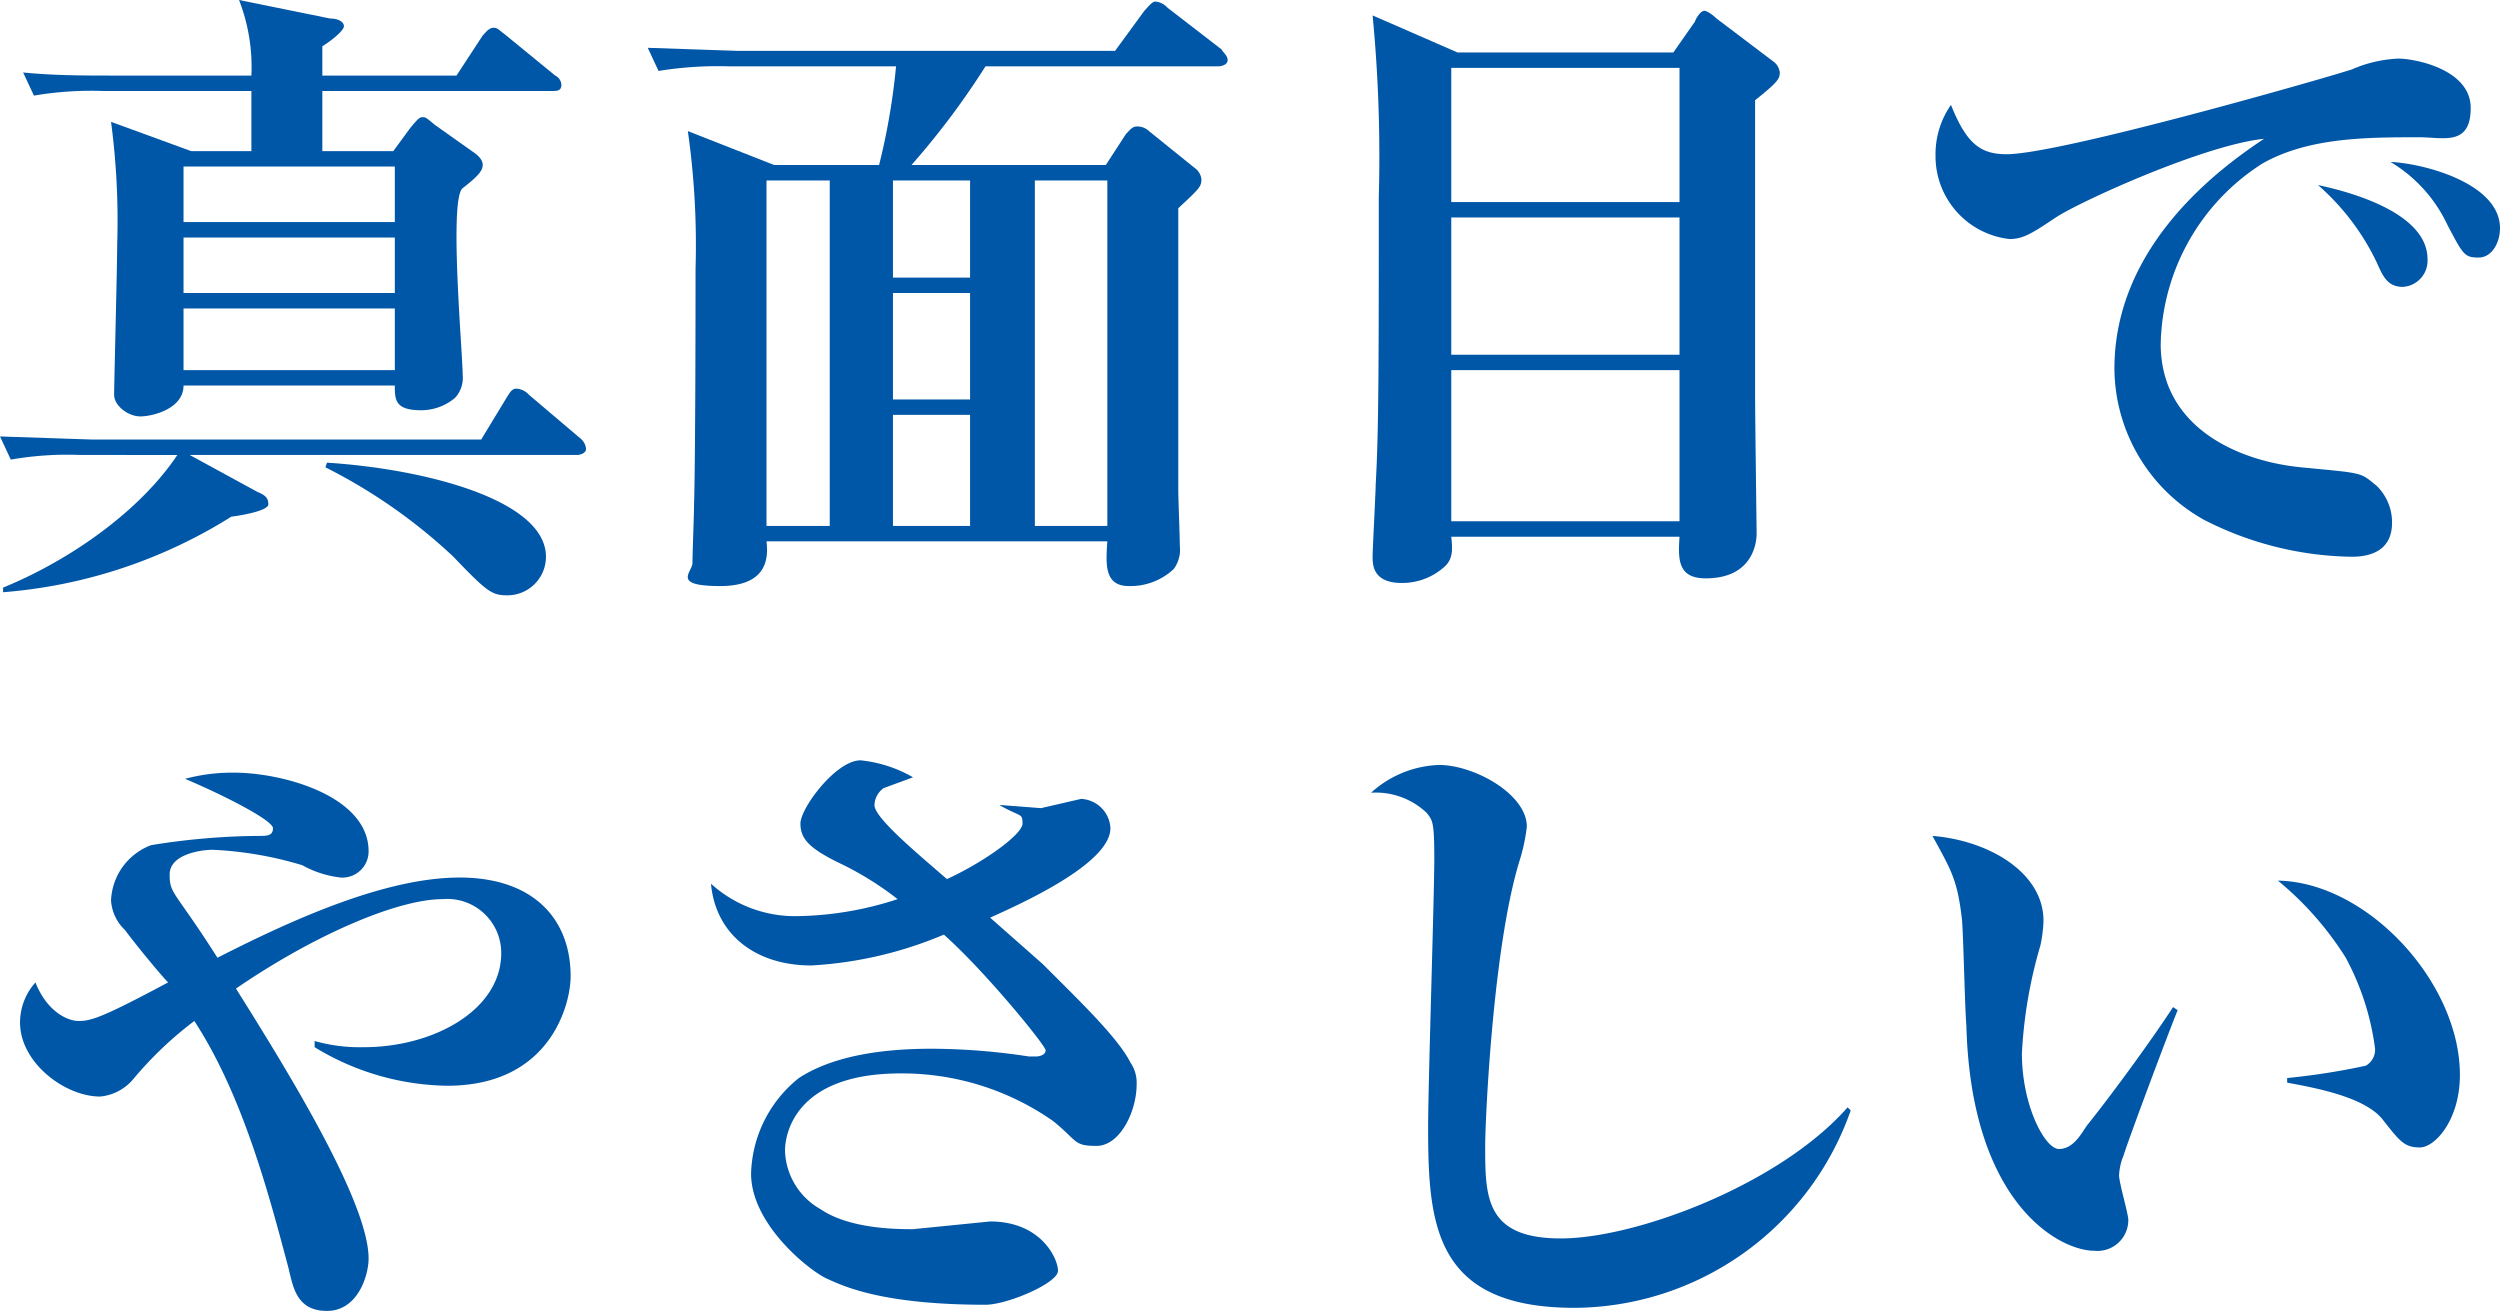
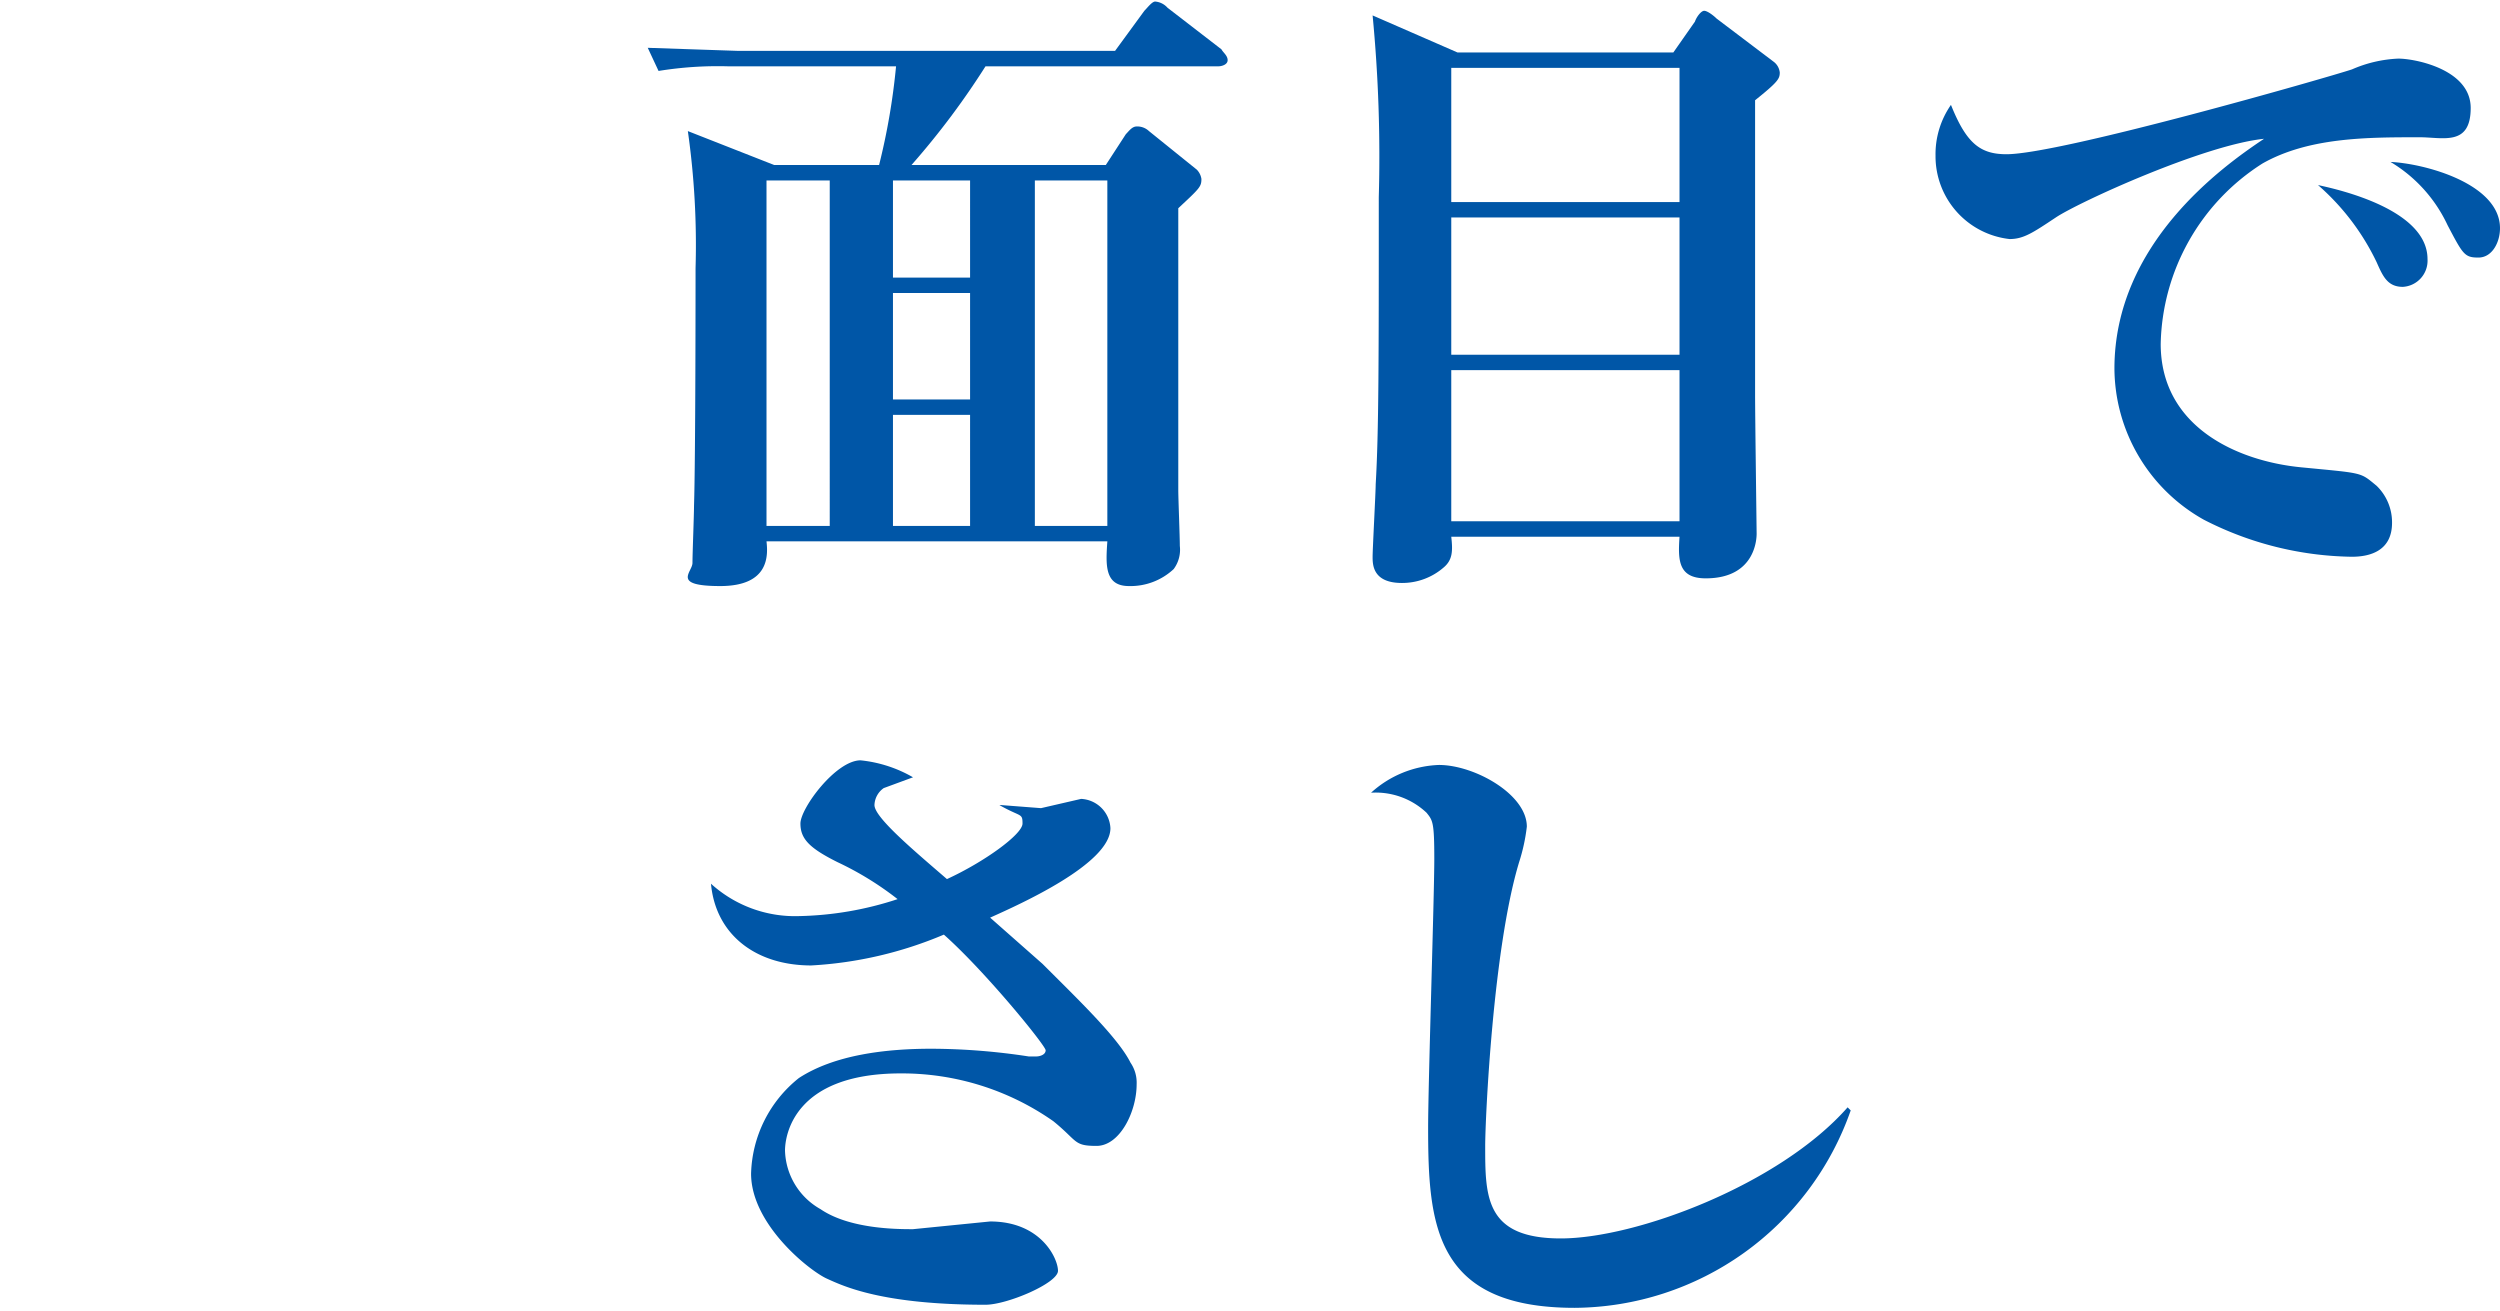
<svg xmlns="http://www.w3.org/2000/svg" width="162.1" height="85" viewBox="0 0 162.1 85">
  <defs>
    <style>
      .cls-1 {
        fill: #0056a7;
      }
    </style>
  </defs>
  <g id="レイヤー_2" data-name="レイヤー 2">
    <g id="レイヤー_1-2" data-name="レイヤー 1">
      <g>
-         <path class="cls-1" d="M6.6,31a21.3,21.3,0,0,0-4.5.3l-.7-1.5,6,.2H32.6l1.7-2.8c.2-.3.3-.5.6-.5a1.2,1.2,0,0,1,.8.4L39,29.9a1,1,0,0,1,.4.7c0,.3-.4.4-.6.4H13.7l4.4,2.4c.5.2.7.4.7.8s-1.6.7-2.4.8A32.6,32.6,0,0,1,1.6,39.9v-.3c4.4-1.8,8.9-5,11.3-8.6ZM31,6.4l1.7-2.6c.2-.2.4-.5.7-.5s.4.2.7.4l3.3,2.7a.7.7,0,0,1,.4.6c0,.4-.3.4-.6.4H22.3v3.9h4.6L28,9.8c.5-.6.6-.7.8-.7s.2,0,.8.5L32,11.3c.3.2.7.5.7.9s-.4.8-1.3,1.5,0,10.7,0,12.1a1.9,1.9,0,0,1-.5,1.5,3.4,3.4,0,0,1-2.2.8c-1.7,0-1.7-.7-1.7-1.6H13.3c0,1.5-2,2-2.8,2s-1.7-.7-1.7-1.4.2-8.4.2-9.8a48.7,48.7,0,0,0-.4-7.9l5.2,1.9h3.9V7.4H8.1a22,22,0,0,0-4.5.3L2.9,6.2c2,.2,4,.2,5.9.2h8.9a12,12,0,0,0-.8-4.9l5.9,1.2c.5,0,.9.2.9.5s-.9,1-1.4,1.3V6.4ZM13.3,12.3v3.6H27V12.3Zm0,4.6v3.6H27V16.9Zm0,4.6v4H27v-4Zm9.3,10c6.3.4,14.2,2.4,14.2,6.1a2.5,2.5,0,0,1-2.5,2.5c-1,0-1.3-.2-3.5-2.5a35.2,35.2,0,0,0-8.3-5.8Z" transform="translate(-1.4 -1.5)" />
        <path class="cls-1" d="M58.4,12.2a43,43,0,0,0,1.1-6.4H48.6a24,24,0,0,0-4.5.3l-.7-1.5,5.9.2H73.7l1.9-2.6c.2-.2.5-.6.7-.6a1.2,1.2,0,0,1,.8.4l3.5,2.7c.1.2.4.4.4.7s-.4.4-.6.4H65.3a50.9,50.9,0,0,1-4.8,6.4H73.1l1.3-2c.2-.2.4-.5.7-.5a1.1,1.1,0,0,1,.8.3L79,12.5a1.1,1.1,0,0,1,.3.6c0,.5-.1.6-1.5,1.9V33.3c0,.5.1,3,.1,3.6a2.1,2.1,0,0,1-.4,1.5,4.1,4.1,0,0,1-2.9,1.1c-1.6,0-1.5-1.4-1.4-2.9H51.1c.1.9.2,2.9-3,2.9s-1.8-.9-1.8-1.5.1-3.1.1-3.7c.1-3,.1-14.7.1-15.4A52.4,52.4,0,0,0,46,10l5.6,2.2Zm-7.3,1V35.6h4.1V13.2Zm8.2,0v6.3h5V13.2Zm0,7.3v6.9h5V20.5Zm0,7.9v7.2h5V28.4Zm13.9,7.2V13.2H68.5V35.6Z" transform="translate(-1.4 -1.5)" />
        <path class="cls-1" d="M109.9,4.9l1.4-2c.1-.3.4-.7.6-.7s.6.3.8.5l3.7,2.8a1,1,0,0,1,.4.7c0,.4-.1.6-1.6,1.8V27.1c0,1.3.1,8.8.1,9s0,2.9-3.3,2.9c-1.8,0-1.8-1.2-1.7-2.7H95.5c.1.9.1,1.5-.5,2a4.1,4.1,0,0,1-2.7,1c-1.9,0-1.9-1.2-1.9-1.7s.2-4.2.2-4.7c.2-3.4.2-8.1.2-18.6a95.6,95.6,0,0,0-.4-11.8l5.5,2.4Zm-14.4,1v8.7h14.8V5.9Zm0,9.7v8.9h14.8V15.6Zm0,9.9v9.8h14.8V25.5Z" transform="translate(-1.4 -1.5)" />
        <path class="cls-1" d="M131.5,11.5c3.5,0,20.9-5,22.4-5.5a8.4,8.4,0,0,1,3-.7c1.1,0,4.7.7,4.7,3.2s-1.8,1.9-3.3,1.9c-3.4,0-7.2,0-10.2,1.7a14.2,14.2,0,0,0-6.6,11.7c0,5.4,5,7.6,9.1,8s3.8.3,4.9,1.2a3.3,3.3,0,0,1,1,2.4c0,1.8-1.4,2.2-2.6,2.2a21.6,21.6,0,0,1-9.6-2.4,11.3,11.3,0,0,1-5.8-9.8c0-8.1,7-13.1,9.7-14.9-3.9.4-12,4.1-13.5,5.1s-2.1,1.4-3,1.4a5.4,5.4,0,0,1-4.8-5.4,5.6,5.6,0,0,1,1-3.3C128.9,10.8,129.8,11.5,131.5,11.5Zm27.3,6.8a1.7,1.7,0,0,1-1.6,1.8c-1,0-1.3-.7-1.7-1.6a15.5,15.5,0,0,0-3.8-5C153.1,13.8,158.8,15.1,158.8,18.3Zm4.7-2c0,.9-.5,1.9-1.4,1.9s-1-.2-2-2.1a9.4,9.4,0,0,0-3.7-4.1C158.6,12.1,163.5,13.4,163.5,16.3Z" transform="translate(-1.4 -1.5)" />
-         <path class="cls-1" d="M21.8,69a10.8,10.8,0,0,0,3.2.4c4.5,0,8.9-2.4,8.9-6.1a3.5,3.5,0,0,0-3.8-3.5c-2.9,0-8.3,2.3-13.4,5.8,3.2,5.1,8.6,13.8,8.6,17.5,0,1.1-.7,3.4-2.7,3.4s-2.2-1.6-2.5-2.8c-1.2-4.5-2.9-11.1-6.1-16a23.8,23.8,0,0,0-3.9,3.7,3.2,3.2,0,0,1-2.2,1.2c-2.3,0-5.2-2.2-5.2-4.8a3.9,3.9,0,0,1,1-2.6c.7,1.8,2,2.5,2.8,2.5s1.5-.2,5.8-2.5c-.4-.4-1.9-2.2-2.8-3.4a2.9,2.9,0,0,1-.9-1.9,4,4,0,0,1,2.6-3.6,45.1,45.1,0,0,1,7-.6c.5,0,.9,0,.9-.5S16,53.1,13.4,52a11.7,11.7,0,0,1,3.2-.4c3.1,0,8.7,1.5,8.7,5.1a1.7,1.7,0,0,1-1.8,1.7,6.6,6.6,0,0,1-2.5-.8,23.8,23.8,0,0,0-5.8-1c-.8,0-2.8.3-2.8,1.6s.3,1,3.1,5.4c4.9-2.5,10.9-5.2,15.7-5.2s7.2,2.7,7.2,6.4c0,1.8-1.3,7.1-8,7.1a16.9,16.9,0,0,1-8.6-2.5Z" transform="translate(-1.4 -1.5)" />
        <path class="cls-1" d="M66.3,53.7l2.6.2,2.6-.6a2,2,0,0,1,1.9,1.9c0,2.3-5.8,4.9-7.8,5.8L69,64c2.4,2.4,4.9,4.8,5.7,6.4a2.3,2.3,0,0,1,.4,1.4c0,1.8-1.1,4-2.6,4s-1.2-.3-2.8-1.6a17.1,17.1,0,0,0-9.9-3.1c-7,0-7.5,4.1-7.5,5a4.5,4.5,0,0,0,2.3,3.8c1.9,1.3,5,1.3,6,1.3l5-.5c3.3,0,4.4,2.4,4.4,3.2s-3.3,2.2-4.7,2.2c-6.7,0-9.2-1.2-10.3-1.7s-4.9-3.5-4.9-6.8a8.2,8.2,0,0,1,3.1-6.2c2.3-1.5,5.6-1.9,8.6-1.9a42.3,42.3,0,0,1,6.3.5h.5c.2,0,.6-.1.6-.4s-3.9-5.1-6.6-7.5A25.6,25.6,0,0,1,54,64.1c-3.6,0-6.2-2-6.5-5.3a8.1,8.1,0,0,0,5.7,2.1,21.7,21.7,0,0,0,6.4-1.1,20.3,20.3,0,0,0-3.9-2.4c-1.8-.9-2.4-1.5-2.4-2.5s2.3-4.1,3.9-4.1a8.5,8.5,0,0,1,3.4,1.1l-1.9.7a1.4,1.4,0,0,0-.6,1.1c0,.8,2.5,2.9,4.7,4.8,2.4-1.1,4.9-2.9,4.9-3.6s-.1-.4-1.5-1.2Z" transform="translate(-1.4 -1.5)" />
        <path class="cls-1" d="M121.4,73.5a19.1,19.1,0,0,1-17.9,12.8c-9.1,0-9.5-5.4-9.5-11.7,0-2.8.4-15,.4-17.4s-.1-2.5-.5-3a4.8,4.8,0,0,0-3.6-1.3,6.9,6.9,0,0,1,4.4-1.8c2.3,0,5.7,1.9,5.7,4a12,12,0,0,1-.5,2.3c-1.7,5.6-2.2,16.7-2.2,18.4,0,3.3,0,6,4.9,6s14.2-3.5,18.6-8.5Z" transform="translate(-1.4 -1.5)" />
-         <path class="cls-1" d="M142.6,67c-.5,1.2-3.2,8.4-3.5,9.4a3.9,3.9,0,0,0-.3,1.3c0,.5.6,2.5.6,2.9a2,2,0,0,1-2.2,2c-2.3,0-8-3.1-8.3-14.6-.1-1.1-.2-6.3-.3-7-.3-2.5-.7-3.1-1.9-5.3,3.7.3,7.2,2.4,7.2,5.5a8.8,8.8,0,0,1-.2,1.6,30.1,30.1,0,0,0-1.2,7c0,3.4,1.5,6.2,2.4,6.2s1.4-.9,1.8-1.5c2-2.5,4.5-6,5.6-7.7Zm7.1,4.4a45,45,0,0,0,5.1-.8,1.2,1.2,0,0,0,.6-1.1,17,17,0,0,0-1.9-5.9,20.7,20.7,0,0,0-4.4-5c5.8.1,11.8,6.6,11.8,12.6,0,2.9-1.6,4.7-2.6,4.7s-1.3-.4-2.4-1.8-4-2-6.2-2.4Z" transform="translate(-1.4 -1.5)" />
      </g>
    </g>
  </g>
</svg>